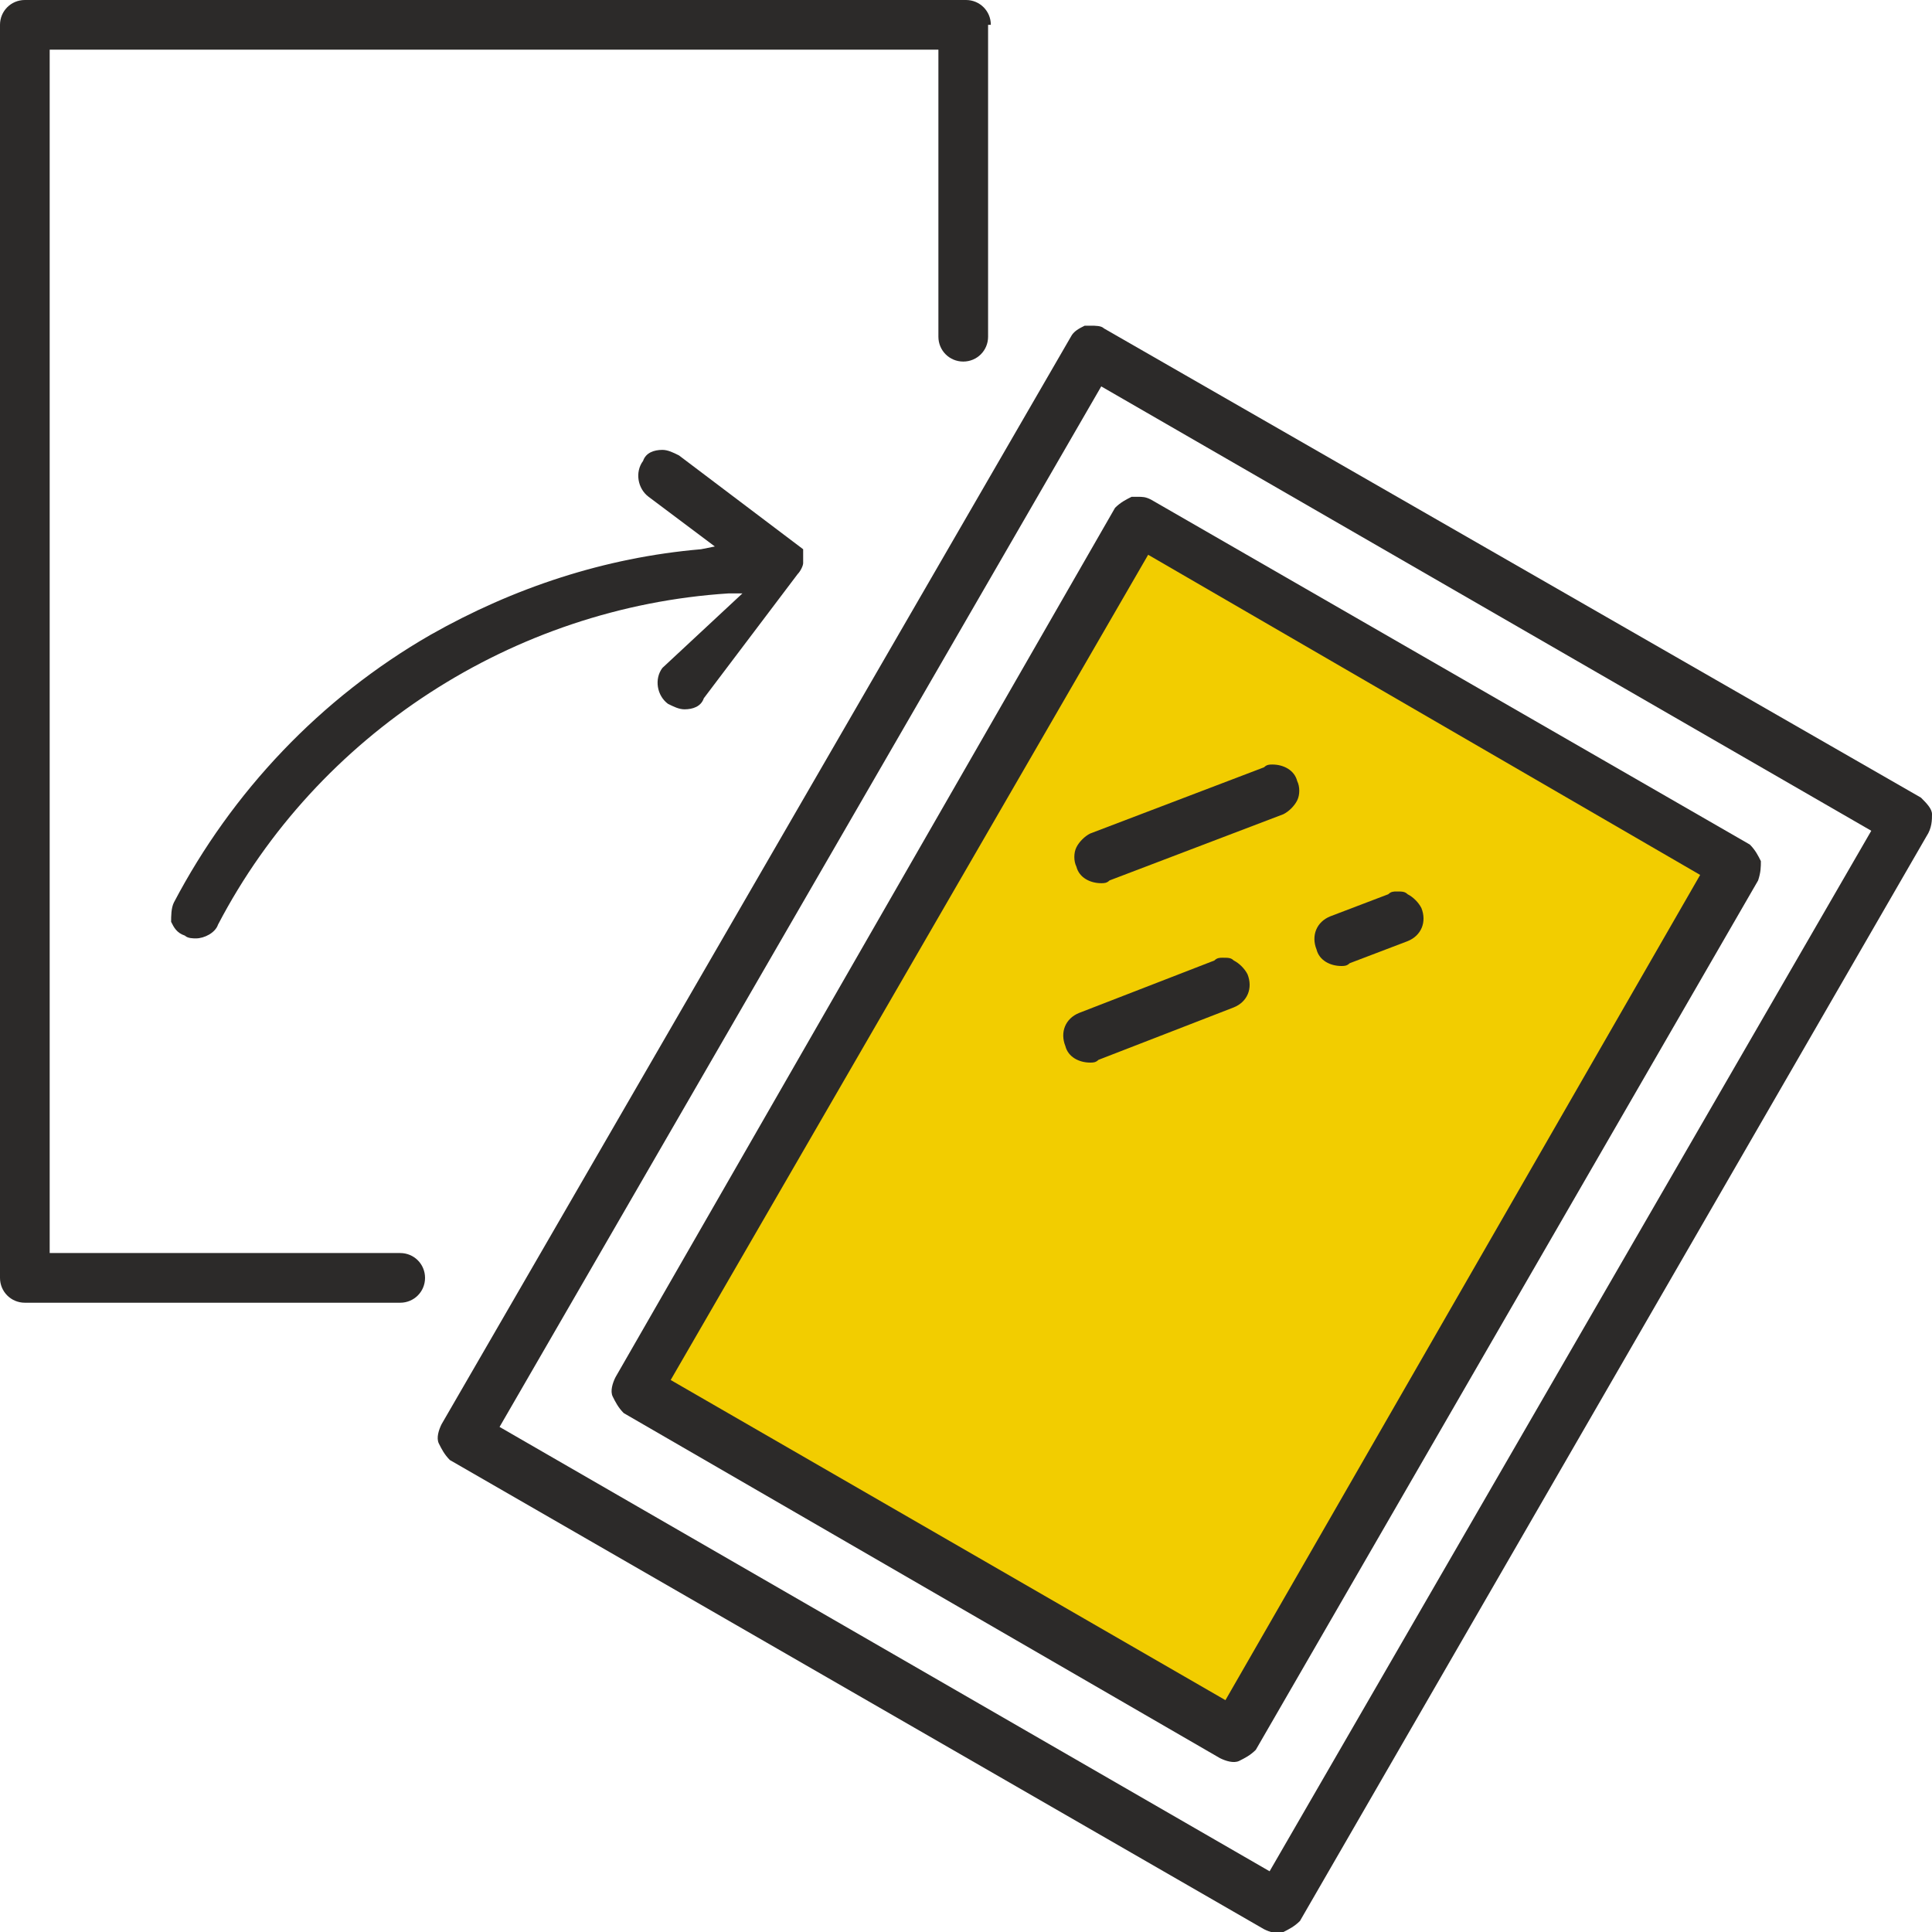
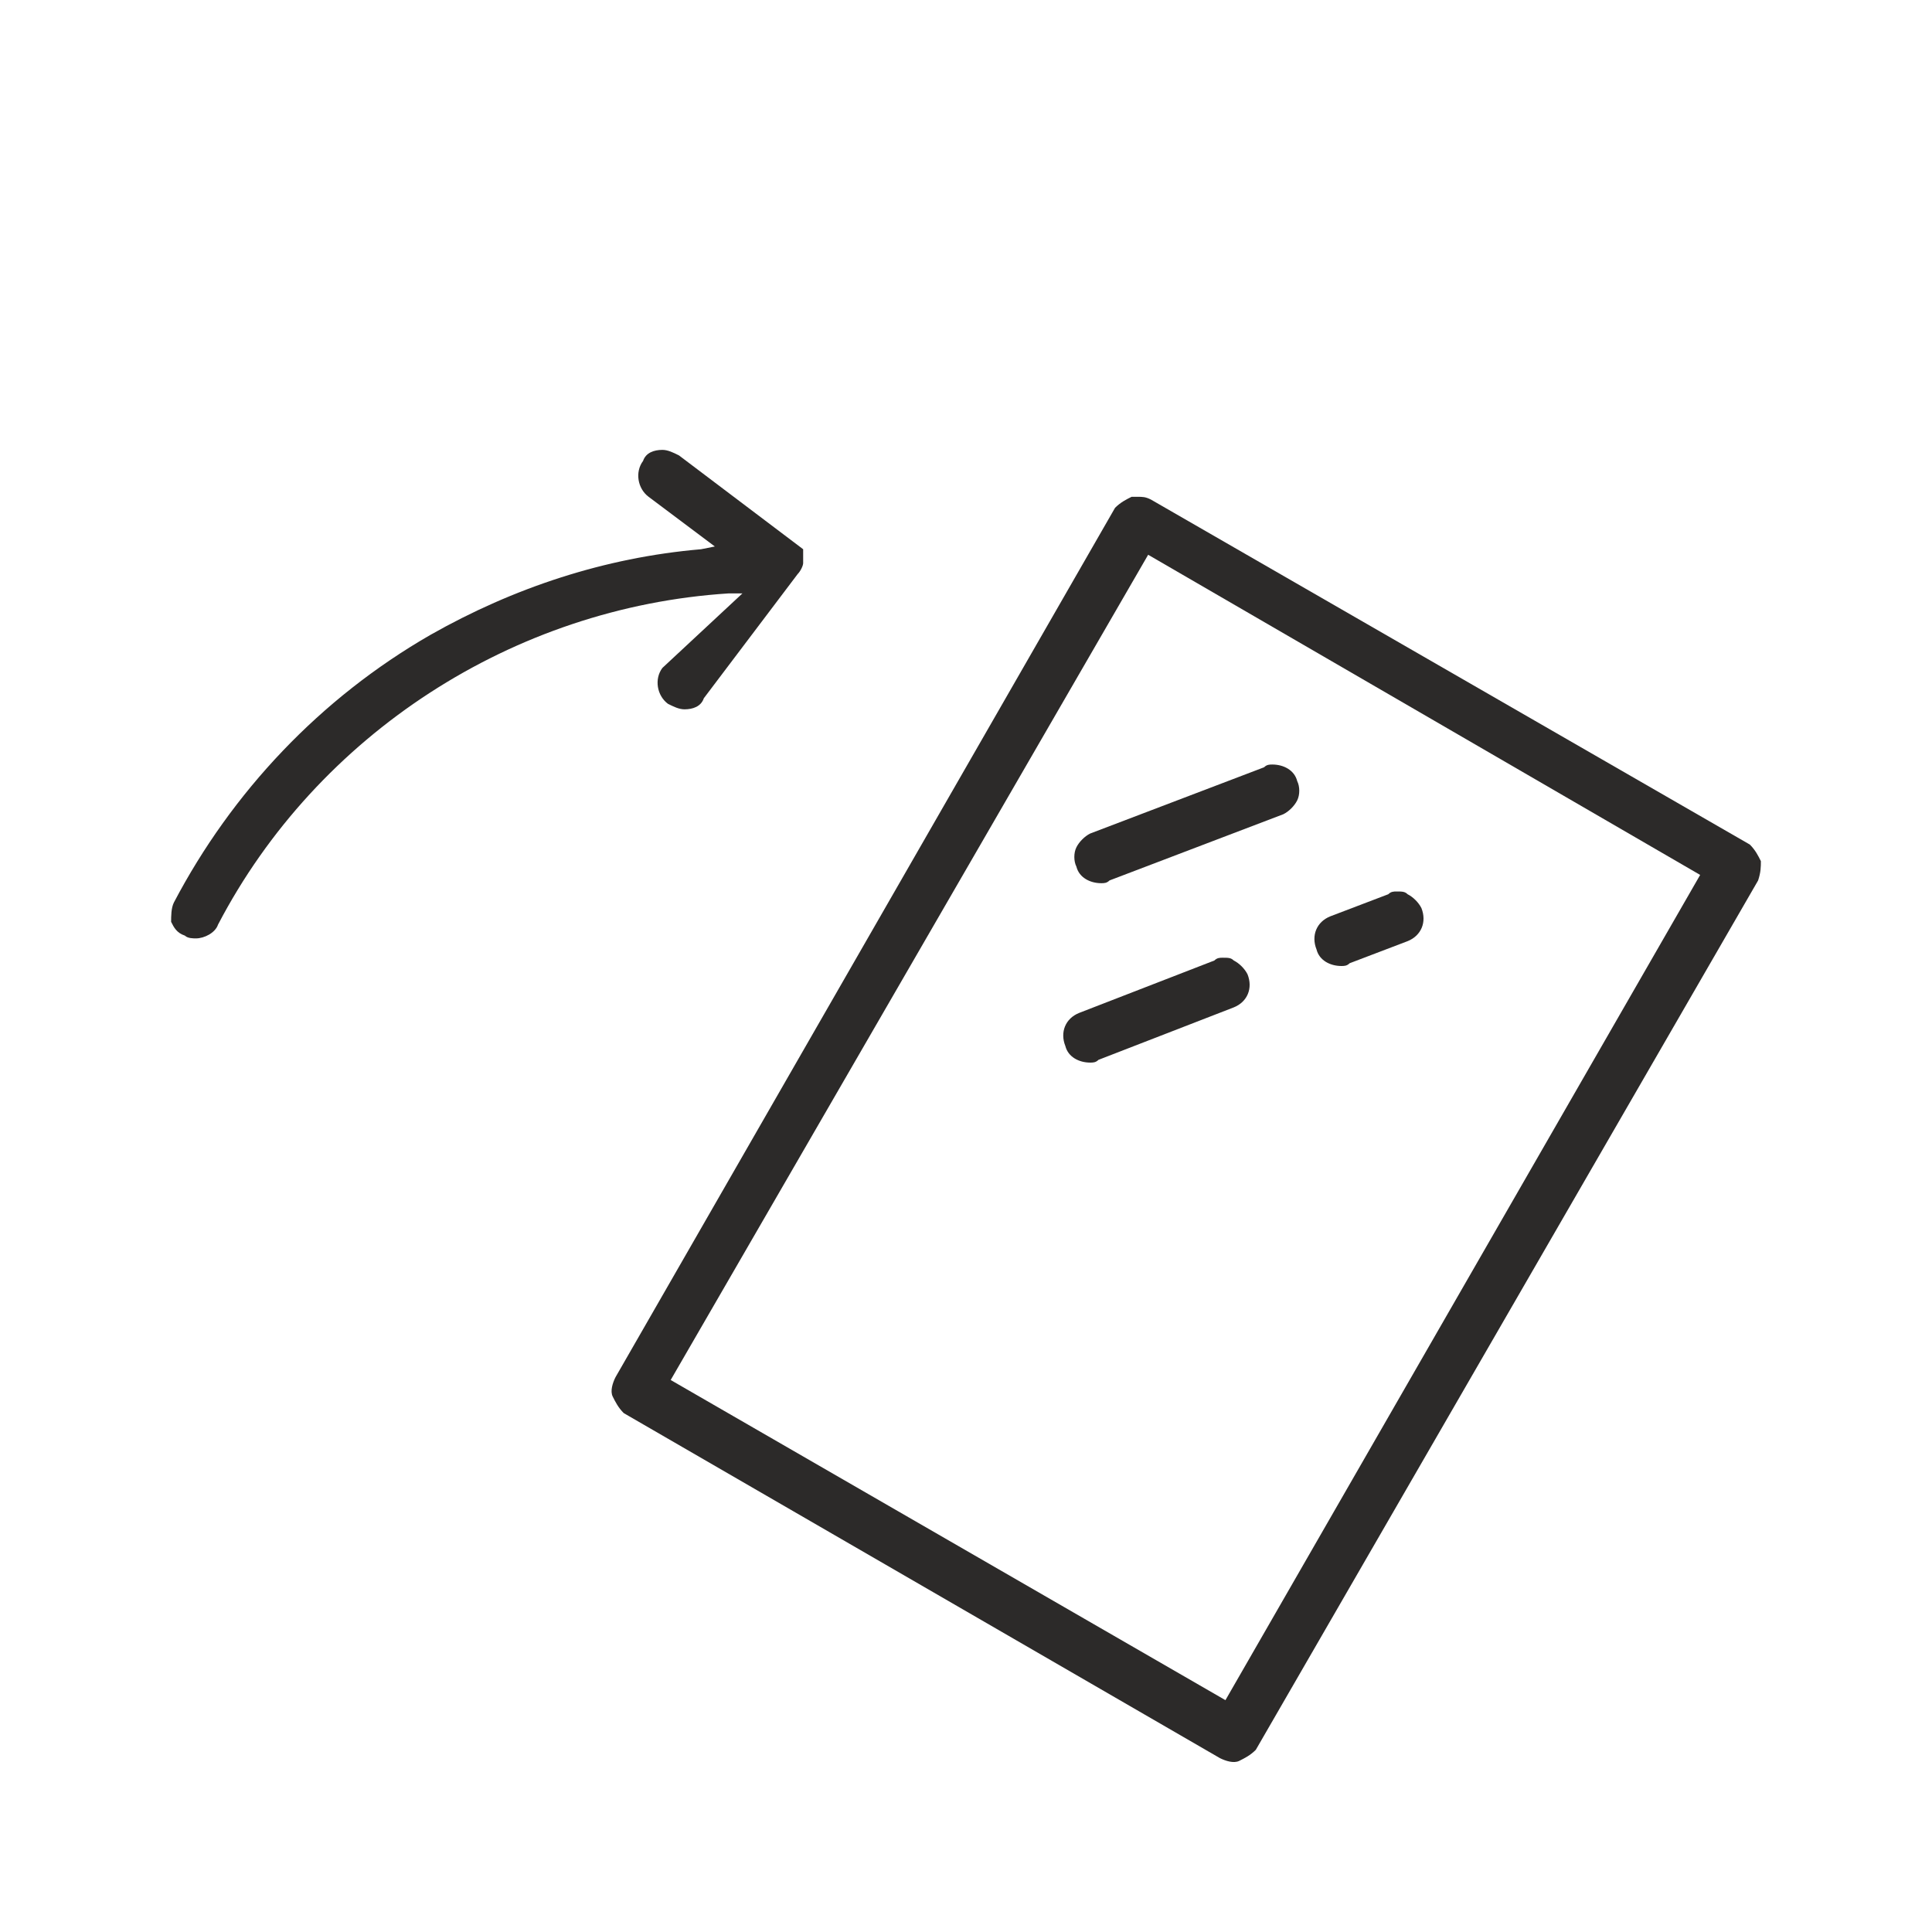
<svg xmlns="http://www.w3.org/2000/svg" enable-background="new 0 0 70 70" viewBox="0 0 70 70">
  <g clip-rule="evenodd" fill-rule="evenodd">
-     <path d="m23.2 50.4c12.2-20.9 18.3-31.4 18.3-31.4l21.4 12.9-18.5 30.8s-7.1-4.1-21.2-12.3z" fill="#f2cd00" />
    <g fill="#2c2a29">
-       <path d="m39.9 14 27.9 16.1-21.8 37.7-27.9-16.1zm-1.1-1.8-22.8 39.4c-.1.2-.2.5-.1.7s.2.4.4.6l29.5 17c.2.1.5.2.7.1s.4-.2.6-.4l22.7-39.3c.2-.3.2-.6.2-.8s-.2-.4-.4-.6l-29.6-17c-.1-.1-.3-.1-.5-.1-.1 0-.2 0-.2 0-.2.1-.4.2-.5.4z" />
      <path d="m44.4 61.6-20.1-11.6 17.3-29.9 20 11.6zm19.4-30.4c-.1-.2-.2-.4-.4-.6l-21.7-12.5c-.2-.1-.3-.1-.5-.1-.1 0-.2 0-.2 0-.2.1-.4.2-.6.4l-18.1 31.5c-.1.2-.2.5-.1.7s.2.4.4.6l21.6 12.5c.2.1.5.2.7.1s.4-.2.6-.4l18.2-31.5c.1-.3.1-.5.1-.7z" />
      <path d="m47 29c.1-.2.1-.5 0-.7-.1-.4-.5-.6-.9-.6-.1 0-.2 0-.3.1l-6.3 2.4c-.2.1-.4.3-.5.5s-.1.5 0 .7c.1.4.5.6.9.6.1 0 .2 0 .3-.1l6.3-2.4c.2-.1.4-.3.5-.5" />
      <path d="m45.2 35.3c-.1-.2-.3-.4-.5-.5-.1-.1-.2-.1-.4-.1-.1 0-.2 0-.3.1l-4.9 1.9c-.5.2-.7.7-.5 1.2.1.4.5.6.9.6.1 0 .2 0 .3-.1l4.9-1.9c.5-.2.7-.7.5-1.2" />
      <path d="m51.5 32.9c-.1-.2-.3-.4-.5-.5-.1-.1-.2-.1-.4-.1-.1 0-.2 0-.3.1l-2.1.8c-.5.2-.7.7-.5 1.2.1.4.5.6.9.6.1 0 .2 0 .3-.1l2.1-.8c.5-.2.7-.7.5-1.2" />
-       <path d="m35.9.9c0-.5-.4-.9-.9-.9h-34.1c-.5 0-.9.4-.9.9v45.4c0 .5.4.9.9.9h13.6c.5 0 .9-.4.9-.9s-.4-.9-.9-.9h-12.7v-43.6h32.2v10.4c0 .5.4.9.9.9s.9-.4.9-.9v-11.3z" />
      <path d="m29.1 20.4c0-.1 0-.1 0 0v-.1s0 0 0-.1v-.1s0 0 0-.1 0 0 0-.1l-4.5-3.4c-.2-.1-.4-.2-.6-.2-.3 0-.6.1-.7.4-.3.4-.2 1 .2 1.3l2.4 1.8-.5.1c-3.5.3-6.8 1.4-9.8 3.1-4 2.3-7.2 5.7-9.3 9.7-.1.2-.1.5-.1.7.1.2.2.4.5.5.1.1.3.1.4.1.3 0 .7-.2.8-.5 3.6-6.9 10.7-11.5 18.5-12h.5l-2.9 2.7c-.3.4-.2 1 .2 1.3.2.1.4.2.6.2.3 0 .6-.1.7-.4l3.4-4.5c.1-.1.2-.3.2-.4z" />
    </g>
  </g>
</svg>